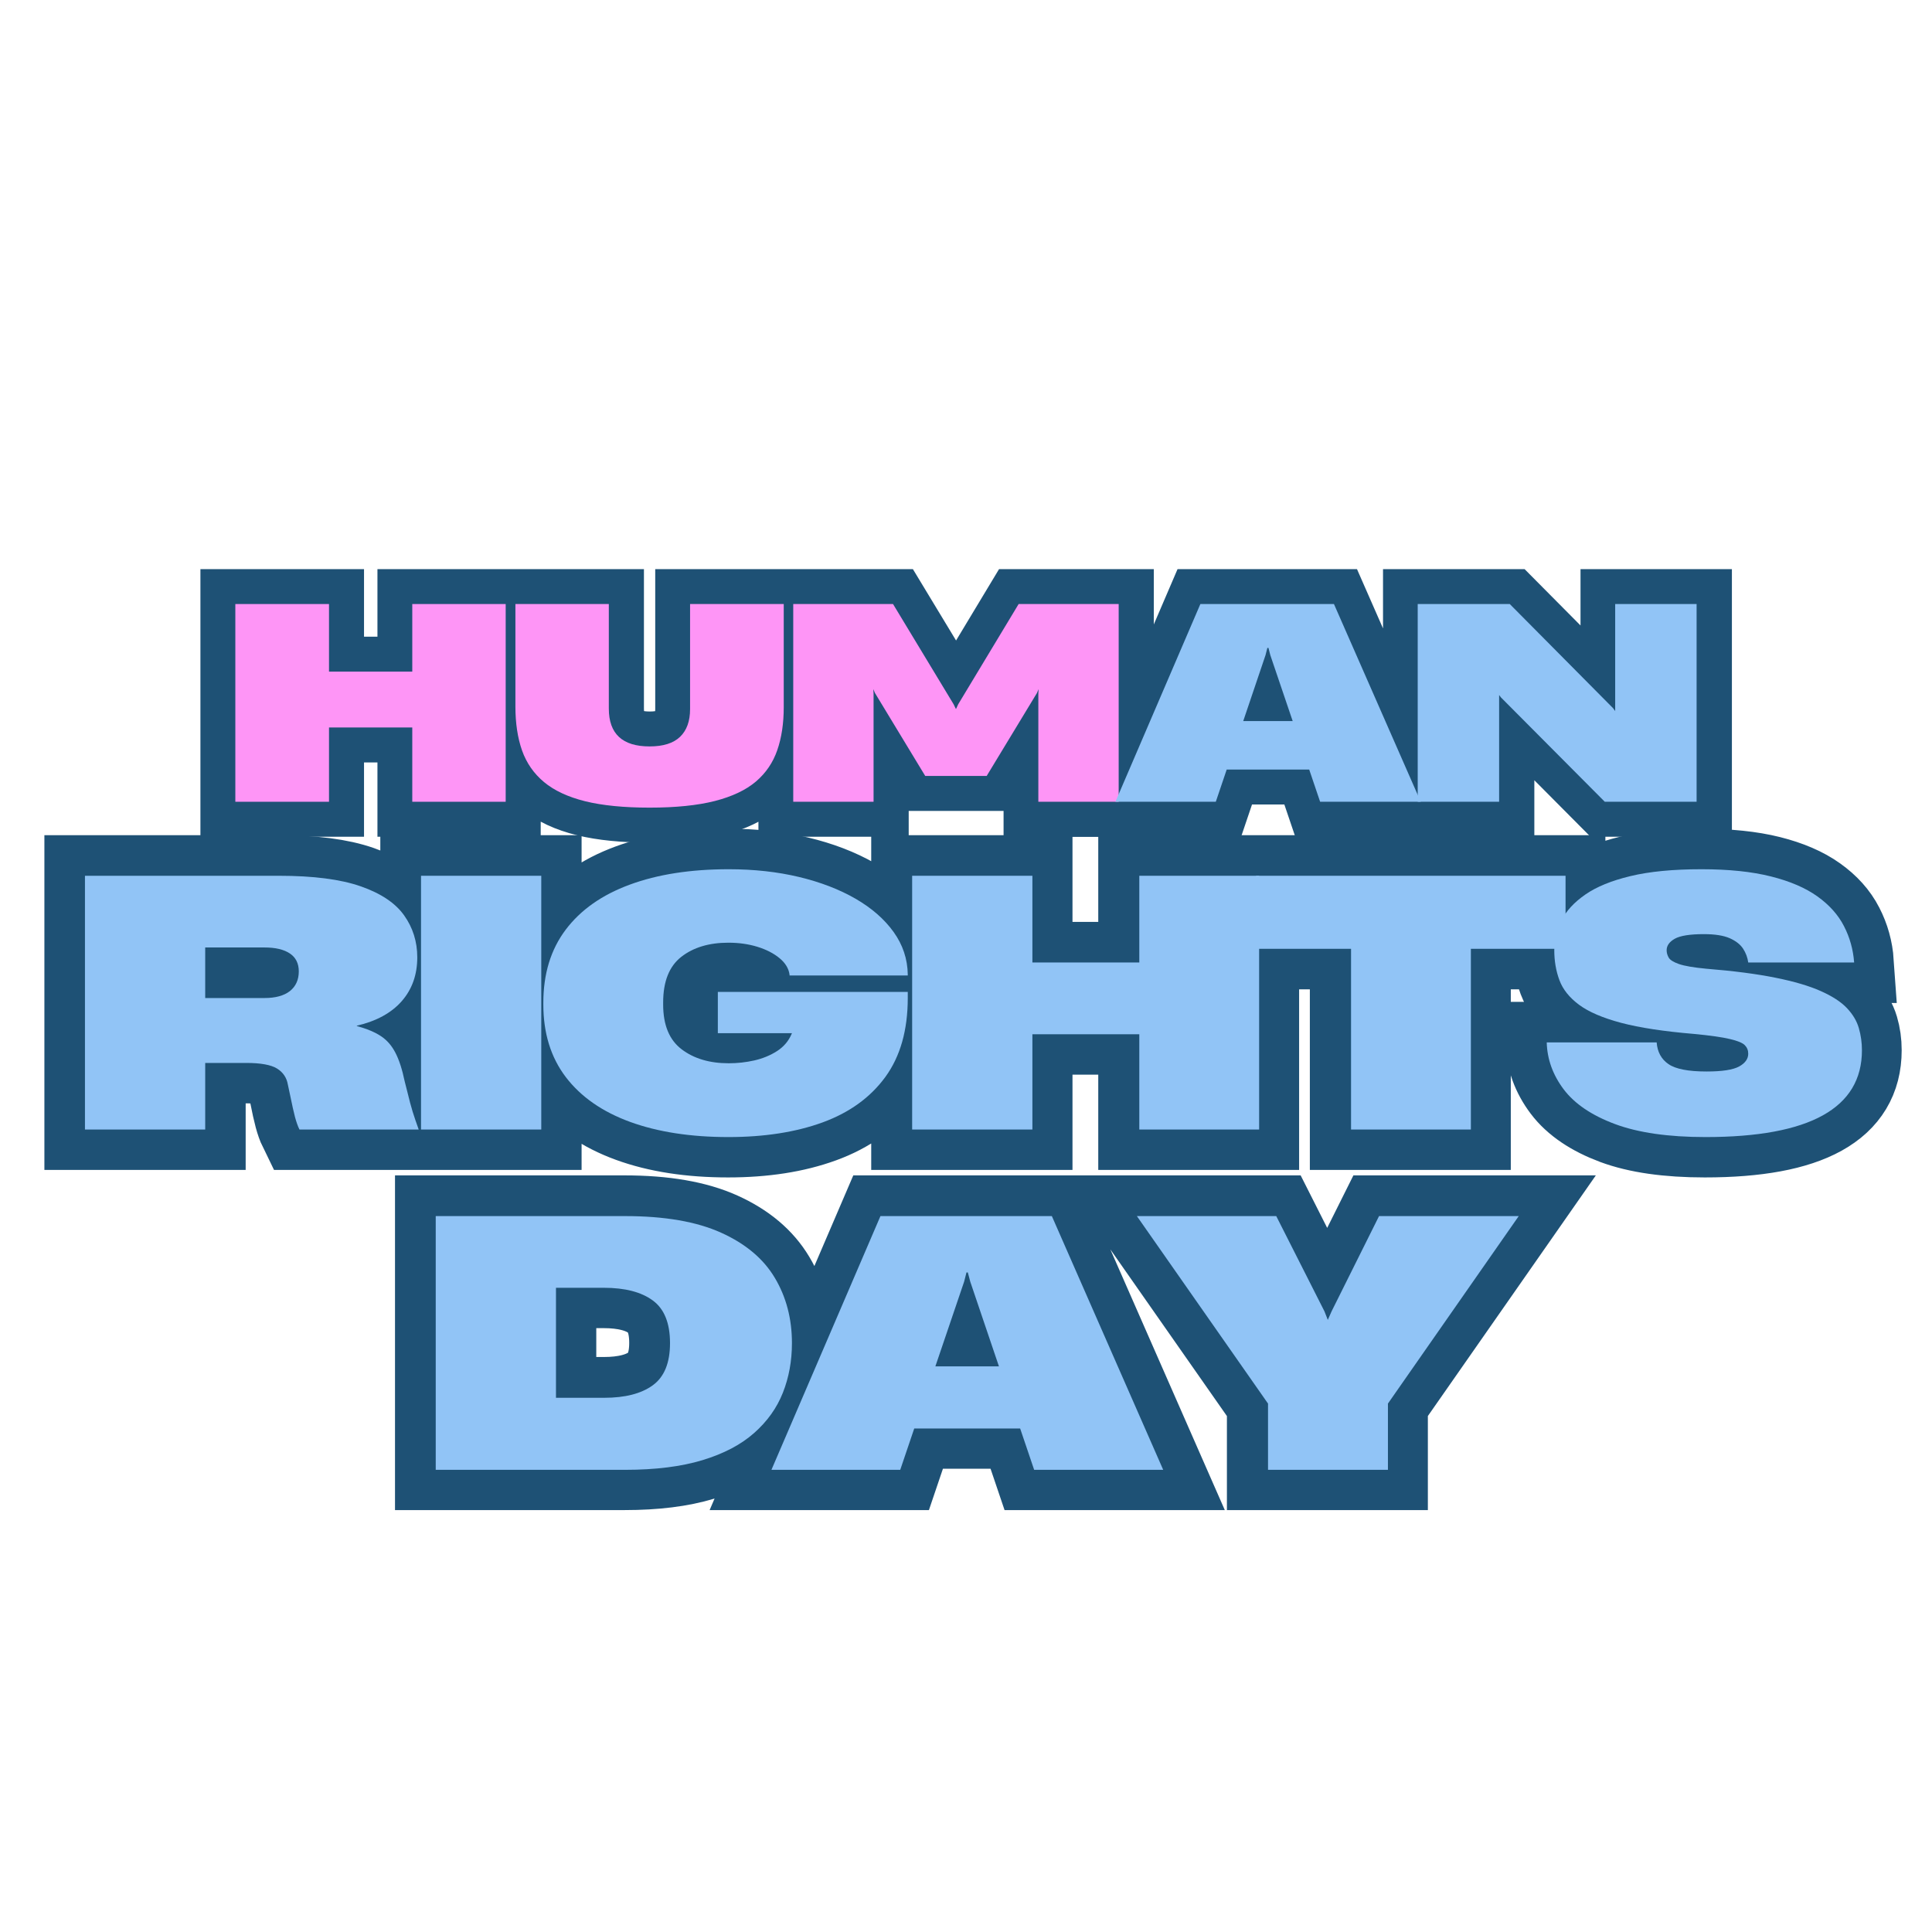
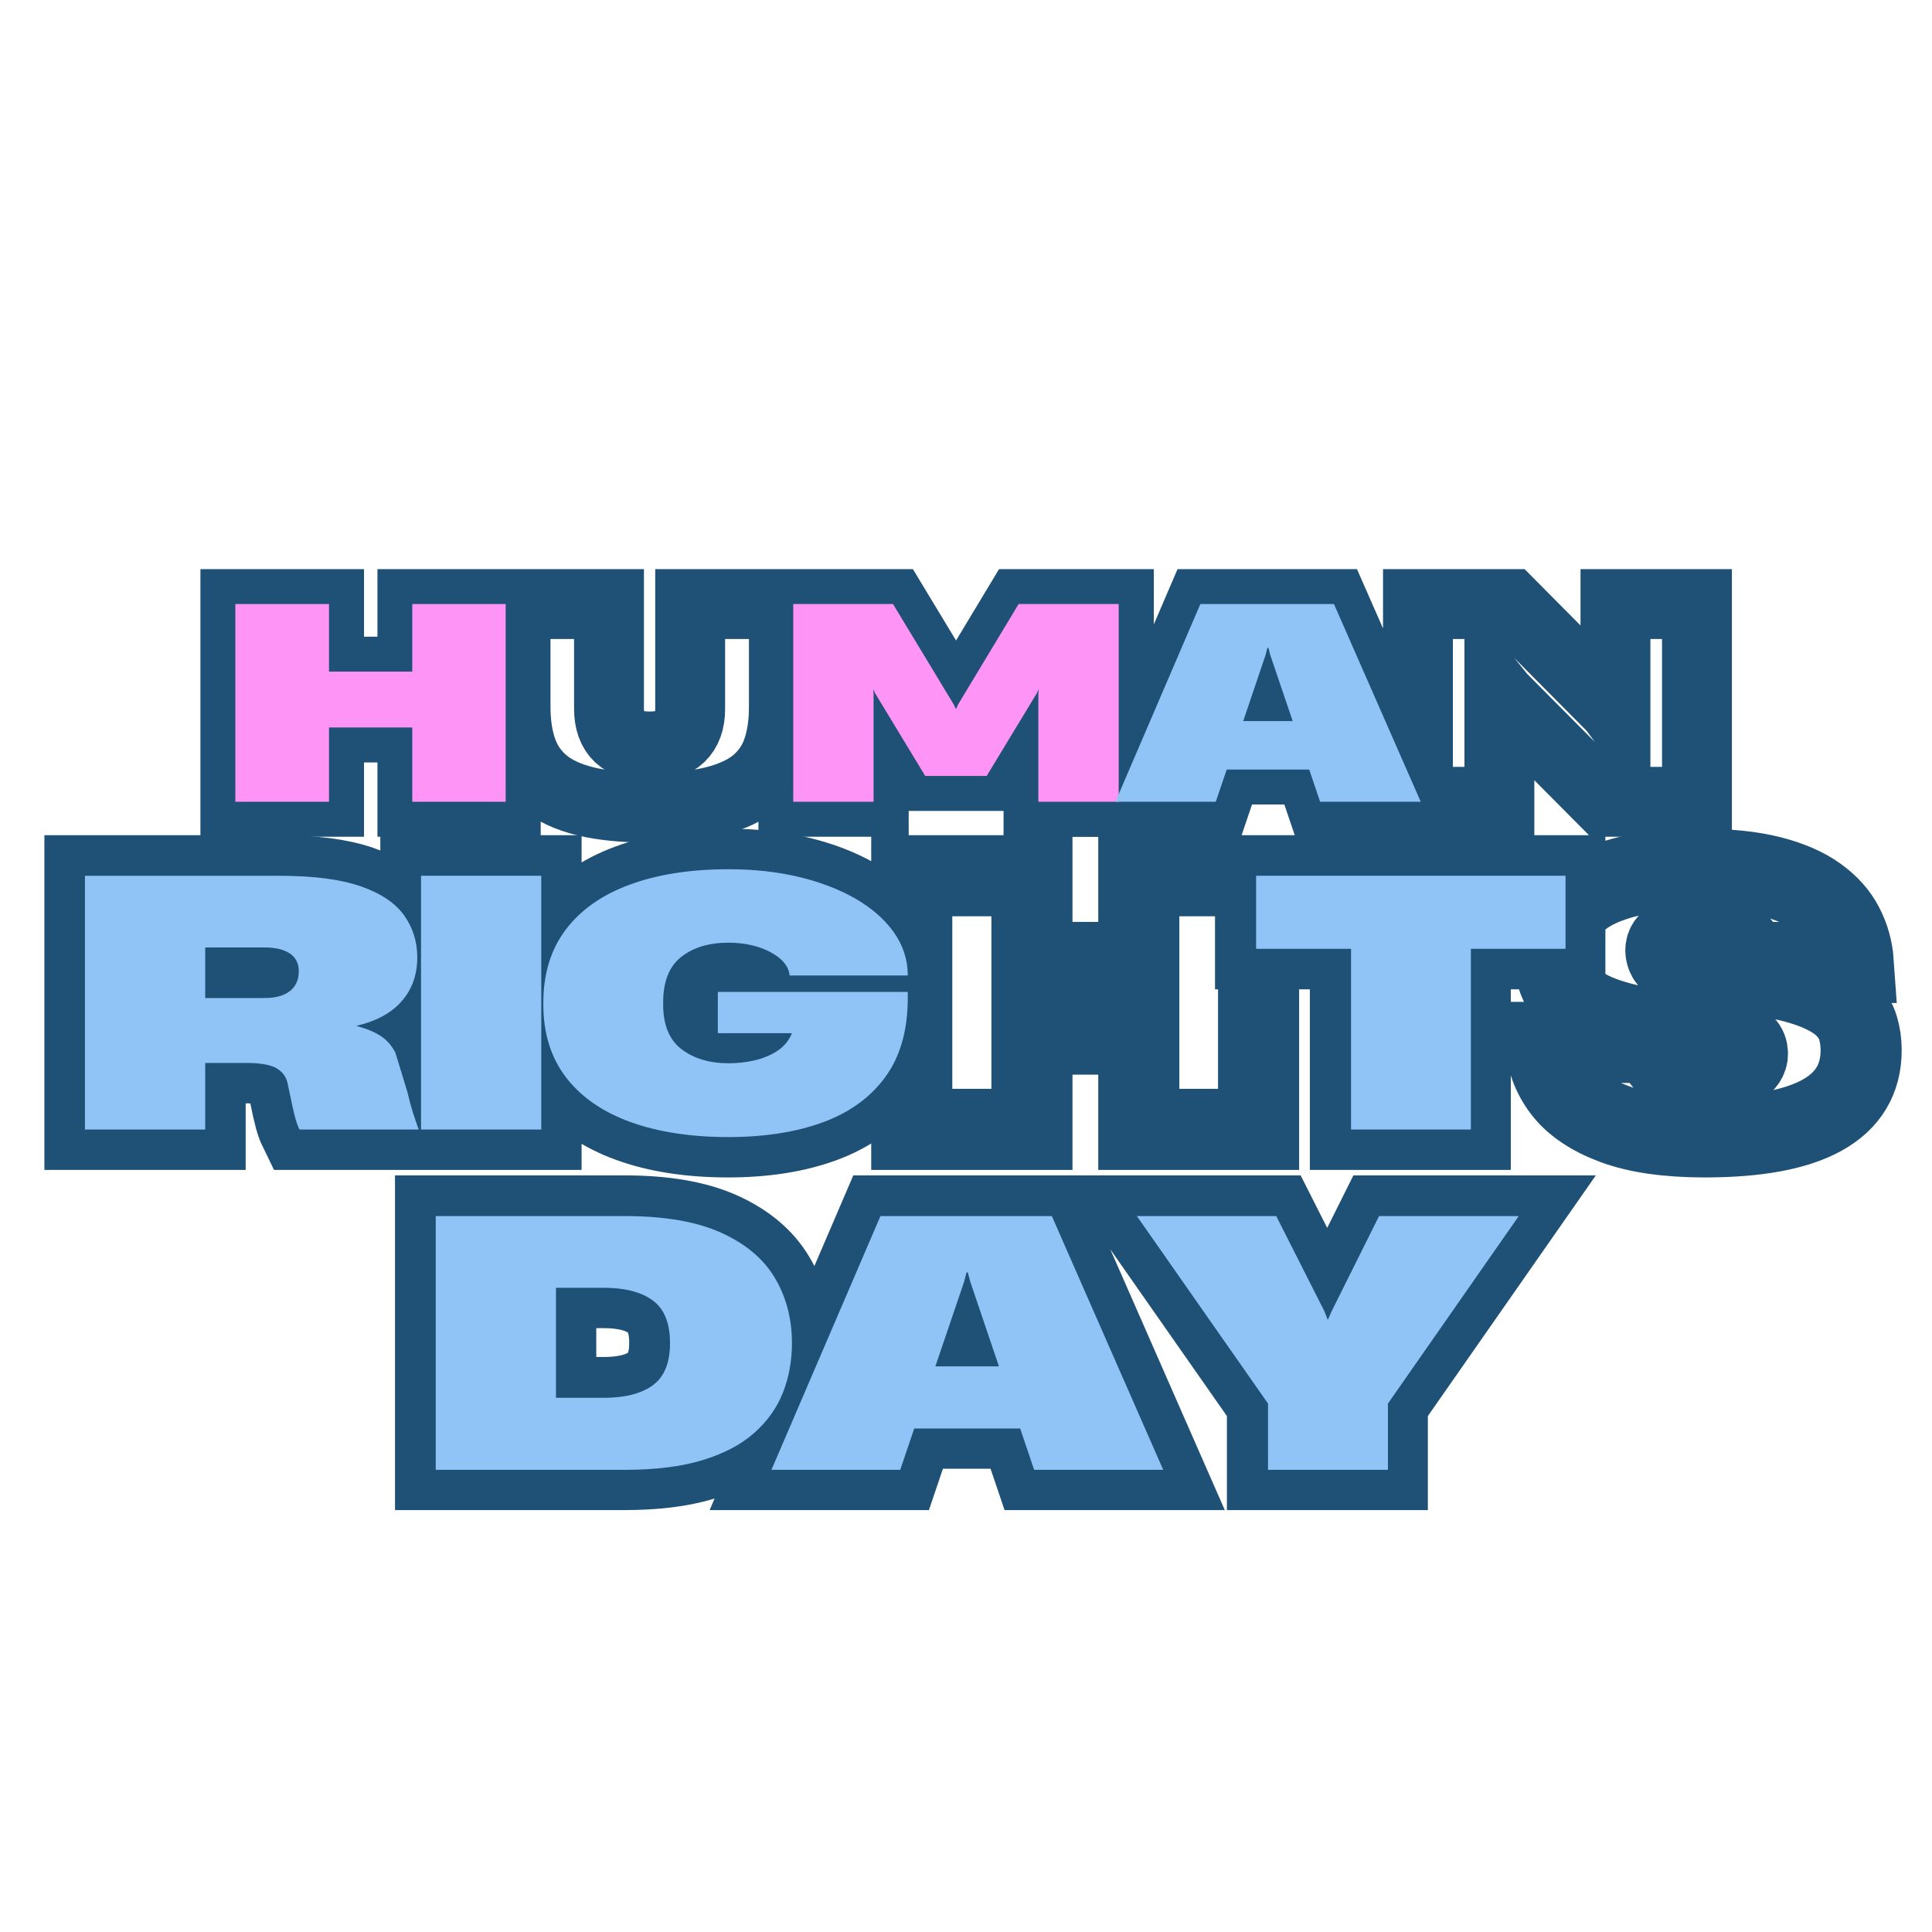
<svg xmlns="http://www.w3.org/2000/svg" version="1.0" preserveAspectRatio="xMidYMid meet" height="480" viewBox="0 0 360 360" zoomAndPan="magnify" width="480">
  <defs>
    <g />
  </defs>
  <path stroke-miterlimit="4" stroke-opacity="1" stroke-width="7.238" stroke="#1e5175" d="M 47.071 23.001 L 47.071 15.306 L 38.443 15.306 L 38.443 23.001 L 28.735 23.001 L 28.735 2.518 L 38.443 2.518 L 38.443 9.518 L 47.071 9.518 L 47.071 2.518 L 56.744 2.518 L 56.744 23.001 Z M 71.656 23.607 C 68.991 23.607 66.765 23.385 64.98 22.946 C 63.197 22.505 61.776 21.845 60.719 20.961 C 59.663 20.077 58.905 18.983 58.443 17.682 C 57.984 16.377 57.756 14.861 57.756 13.132 L 57.756 2.518 L 67.436 2.518 L 67.436 13.347 C 67.436 15.96 68.841 17.265 71.656 17.265 C 73.07 17.265 74.119 16.935 74.805 16.277 C 75.498 15.612 75.843 14.657 75.843 13.408 L 75.843 2.518 L 85.549 2.518 L 85.549 13.212 C 85.549 14.887 85.327 16.368 84.882 17.656 C 84.443 18.939 83.703 20.023 82.66 20.907 C 81.624 21.787 80.206 22.458 78.408 22.92 C 76.607 23.376 74.357 23.607 71.656 23.607 Z M 86.532 23.001 L 86.532 2.518 L 96.872 2.518 L 103.158 12.911 L 103.381 13.375 L 103.407 13.375 L 103.622 12.911 L 109.881 2.518 L 120.247 2.518 L 120.247 23.001 L 111.923 23.001 L 111.923 11.807 L 111.949 11.336 L 111.788 11.725 L 106.578 20.327 L 100.21 20.327 L 94.994 11.725 L 94.831 11.336 L 94.859 11.807 L 94.859 23.001 Z M 86.532 23.001" stroke-linejoin="miter" fill="none" transform="matrix(1.799, 0, 0, 1.799, -7.839, 108.029)" stroke-linecap="butt" />
  <path stroke-miterlimit="4" stroke-opacity="1" stroke-width="7.238" stroke="#1e5175" d="M 119.917 23.001 L 128.709 2.518 L 142.547 2.518 L 151.541 23.001 L 141.114 23.001 L 139.982 19.66 L 131.441 19.66 L 130.311 23.001 Z M 133.152 14.648 L 138.28 14.648 L 135.958 7.809 L 135.769 7.068 L 135.656 7.068 L 135.467 7.809 Z M 151.226 23.001 L 151.226 2.518 L 160.764 2.518 L 171.46 13.295 L 171.682 13.597 L 171.682 2.518 L 180.124 2.518 L 180.124 23.001 L 170.605 23.001 L 159.856 12.189 L 159.661 11.948 L 159.661 23.001 Z M 151.226 23.001" stroke-linejoin="miter" fill="none" transform="matrix(1.799, 0, 0, 1.799, -7.839, 108.029)" stroke-linecap="butt" />
  <g fill-opacity="1" fill="#fe95f6">
    <g transform="translate(40.274, 149.397)">
      <g>
        <path d="M 36.547 0 L 36.547 -13.844 L 21.031 -13.844 L 21.031 0 L 3.578 0 L 3.578 -36.844 L 21.031 -36.844 L 21.031 -24.25 L 36.547 -24.25 L 36.547 -36.844 L 53.953 -36.844 L 53.953 0 Z M 36.547 0" />
      </g>
    </g>
  </g>
  <g fill-opacity="1" fill="#fe95f6">
    <g transform="translate(93.367, 149.397)">
      <g>
-         <path d="M 27.672 1.094 C 22.879 1.094 18.879 0.695 15.672 -0.094 C 12.461 -0.895 9.906 -2.086 8 -3.672 C 6.102 -5.254 4.738 -7.219 3.906 -9.562 C 3.082 -11.914 2.672 -14.645 2.672 -17.75 L 2.672 -36.844 L 20.078 -36.844 L 20.078 -17.359 C 20.078 -12.66 22.609 -10.312 27.672 -10.312 C 30.211 -10.312 32.102 -10.906 33.344 -12.094 C 34.594 -13.289 35.219 -15.016 35.219 -17.266 L 35.219 -36.844 L 52.672 -36.844 L 52.672 -17.609 C 52.672 -14.598 52.27 -11.938 51.469 -9.625 C 50.676 -7.312 49.348 -5.359 47.484 -3.766 C 45.617 -2.18 43.066 -0.973 39.828 -0.141 C 36.586 0.68 32.535 1.094 27.672 1.094 Z M 27.672 1.094" />
-       </g>
+         </g>
    </g>
  </g>
  <g fill-opacity="1" fill="#fe95f6">
    <g transform="translate(144.23, 149.397)">
      <g>
        <path d="M 3.578 0 L 3.578 -36.844 L 22.172 -36.844 L 33.469 -18.156 L 33.875 -17.312 L 33.922 -17.312 L 34.312 -18.156 L 45.578 -36.844 L 64.219 -36.844 L 64.219 0 L 49.25 0 L 49.25 -20.141 L 49.297 -20.984 L 49 -20.281 L 39.625 -4.812 L 28.172 -4.812 L 18.797 -20.281 L 18.5 -20.984 L 18.547 -20.141 L 18.547 0 Z M 3.578 0" />
      </g>
    </g>
  </g>
  <g fill-opacity="1" fill="#91c4f6">
    <g transform="translate(207.547, 149.397)">
      <g>
        <path d="M 0.297 0 L 16.125 -36.844 L 41.016 -36.844 L 57.188 0 L 38.438 0 L 36.406 -6 L 21.031 -6 L 19 0 Z M 24.109 -15.031 L 33.328 -15.031 L 29.156 -27.328 L 28.812 -28.672 L 28.609 -28.672 L 28.266 -27.328 Z M 24.109 -15.031" />
      </g>
    </g>
  </g>
  <g fill-opacity="1" fill="#91c4f6">
    <g transform="translate(260.59, 149.397)">
      <g>
-         <path d="M 3.578 0 L 3.578 -36.844 L 20.734 -36.844 L 39.969 -17.453 L 40.375 -16.906 L 40.375 -36.844 L 55.547 -36.844 L 55.547 0 L 38.438 0 L 19.094 -19.438 L 18.75 -19.891 L 18.75 0 Z M 3.578 0" />
-       </g>
+         </g>
    </g>
  </g>
  <path stroke-miterlimit="4" stroke-opacity="1" stroke-width="36.232" stroke="#1e5175" d="M 58.266 134.999 L 58.266 21.663 L 144.897 21.663 C 160.262 21.663 172.444 23.246 181.433 26.401 C 190.45 29.547 196.901 33.873 200.797 39.36 C 204.72 44.847 206.686 51.102 206.686 58.125 C 206.686 65.85 204.374 72.357 199.757 77.648 C 195.141 82.938 188.446 86.599 179.682 88.631 L 179.682 88.781 C 184.177 89.998 187.763 91.496 190.45 93.285 C 193.156 95.054 195.31 97.507 196.93 100.663 C 198.568 103.818 199.945 108.088 201.059 113.472 L 202.285 118.201 C 203.081 121.675 203.868 124.633 204.636 127.068 C 205.404 129.502 206.302 132.143 207.314 134.999 L 154.054 134.999 C 153.361 133.585 152.706 131.731 152.088 129.446 C 151.461 127.143 150.758 123.95 149.962 119.877 L 148.886 114.998 C 148.361 111.843 146.751 109.437 144.045 107.779 C 141.357 106.084 136.769 105.242 130.262 105.242 L 111.975 105.242 L 111.975 134.999 Z M 111.975 76.271 L 138.342 76.271 C 143.333 76.271 147.144 75.222 149.775 73.134 C 152.434 71.056 153.764 68.134 153.764 64.389 C 153.764 60.812 152.434 58.143 149.775 56.383 C 147.144 54.595 143.333 53.696 138.342 53.696 L 111.975 53.696 Z M 208.372 134.999 L 208.372 21.663 L 262.081 21.663 L 262.081 134.999 Z M 345.649 138.351 C 328.767 138.351 314.113 136.094 301.707 131.572 C 289.31 127.059 279.749 120.401 273.026 111.609 C 266.322 102.798 262.97 91.983 262.97 79.174 L 262.97 78.387 C 262.97 65.475 266.294 54.604 272.952 45.765 C 279.628 36.898 289.16 30.184 301.557 25.615 C 313.973 21.045 328.72 18.761 345.799 18.761 C 357.101 18.761 367.551 19.903 377.158 22.188 C 386.764 24.472 395.182 27.703 402.411 31.87 C 409.639 36.046 415.304 41.008 419.434 46.767 C 423.554 52.507 425.66 58.827 425.763 65.728 L 425.763 66.215 L 372.991 66.215 L 372.991 65.728 C 372.569 62.994 371.053 60.559 368.44 58.424 C 365.865 56.289 362.588 54.613 358.609 53.396 C 354.667 52.16 350.341 51.533 345.649 51.533 C 337.007 51.533 329.994 53.649 324.61 57.872 C 319.216 62.085 316.529 68.883 316.529 78.237 L 316.529 79.174 C 316.529 88.331 319.273 94.998 324.76 99.174 C 330.247 103.322 337.26 105.392 345.799 105.392 C 349.676 105.392 353.487 104.97 357.232 104.127 C 361.006 103.257 364.395 101.852 367.401 99.914 C 370.406 97.976 372.569 95.438 373.88 92.283 L 374.03 91.983 L 340.921 91.983 L 340.921 73.509 L 425.763 73.509 L 425.763 76.271 C 425.763 90.616 422.421 102.376 415.744 111.534 C 409.087 120.673 399.752 127.424 387.738 131.796 C 375.744 136.169 361.717 138.351 345.649 138.351 Z M 529.183 134.999 L 529.183 92.432 L 481.438 92.432 L 481.438 134.999 L 427.73 134.999 L 427.73 21.663 L 481.438 21.663 L 481.438 60.4 L 529.183 60.4 L 529.183 21.663 L 582.704 21.663 L 582.704 134.999 Z M 623.735 134.999 L 623.735 54.295 L 581.356 54.295 L 581.356 21.663 L 719.561 21.663 L 719.561 54.295 L 677.294 54.295 L 677.294 134.999 Z M 782.09 138.351 C 765.526 138.351 752.061 136.431 741.677 132.583 C 731.303 128.707 723.662 123.538 718.774 117.086 C 713.905 110.626 711.377 103.641 711.18 96.122 L 760.301 96.122 C 760.601 100.391 762.352 103.612 765.554 105.804 C 768.756 107.985 774.431 109.081 782.568 109.081 C 789.478 109.081 794.291 108.35 797.025 106.88 C 799.778 105.392 801.154 103.481 801.154 101.15 C 801.154 99.605 800.648 98.331 799.628 97.311 C 798.607 96.29 796.397 95.382 792.998 94.586 C 789.599 93.771 784.234 93.004 776.912 92.283 C 763.475 91.168 752.642 89.511 744.402 87.329 C 736.181 85.148 729.907 82.451 725.591 79.249 C 721.265 76.046 718.344 72.385 716.799 68.256 C 715.282 64.136 714.533 59.698 714.533 54.922 C 714.533 50.334 715.6 45.905 717.735 41.626 C 719.87 37.357 723.419 33.499 728.381 30.044 C 733.372 26.598 740.085 23.854 748.531 21.813 C 756.977 19.781 767.549 18.761 780.264 18.761 C 792.483 18.761 802.83 19.828 811.323 21.963 C 819.815 24.098 826.735 27.085 832.072 30.905 C 837.409 34.707 841.37 39.126 843.945 44.164 C 846.557 49.201 848.056 54.613 848.458 60.4 L 801.154 60.4 C 800.854 58.162 800.105 56.102 798.888 54.22 C 797.671 52.329 795.686 50.784 792.924 49.567 C 790.171 48.349 786.313 47.741 781.341 47.741 C 775.133 47.741 770.807 48.434 768.344 49.819 C 765.91 51.186 764.693 52.891 764.693 54.922 C 764.693 56.046 764.992 57.132 765.592 58.2 C 766.21 59.267 767.764 60.241 770.245 61.112 C 772.755 61.954 776.753 62.638 782.24 63.153 C 794.656 64.174 805.03 65.531 813.373 67.217 C 821.716 68.883 828.449 70.85 833.561 73.134 C 838.702 75.419 842.587 77.966 845.218 80.775 C 847.868 83.575 849.657 86.562 850.574 89.708 C 851.501 92.844 851.96 96.14 851.96 99.614 C 851.96 125.439 828.664 138.351 782.09 138.351 Z M 782.09 138.351" stroke-linejoin="miter" fill="none" transform="matrix(0.417, 0, 0, 0.417, -8.471, 154.15)" stroke-linecap="butt" />
  <path stroke-miterlimit="4" stroke-opacity="1" stroke-width="36.232" stroke="#1e5175" d="M 214.936 286.996 L 214.936 173.67 L 299.45 173.67 C 317.147 173.67 331.464 176.142 342.391 181.076 C 353.309 185.992 361.324 192.725 366.408 201.264 C 371.502 209.804 374.049 219.513 374.049 230.394 C 374.049 238.334 372.691 245.722 369.985 252.548 C 367.307 259.355 363.037 265.348 357.176 270.535 C 351.342 275.732 343.664 279.777 334.161 282.679 C 324.647 285.563 313.074 286.996 299.45 286.996 Z M 268.644 254.823 L 290.134 254.823 C 299.497 254.823 306.744 252.969 311.885 249.271 C 317.025 245.544 319.591 239.252 319.591 230.394 C 319.591 221.452 317.025 215.103 311.885 211.358 C 306.744 207.584 299.45 205.693 289.984 205.693 L 268.644 205.693 Z M 364.901 286.996 L 413.544 173.67 L 490.118 173.67 L 539.876 286.996 L 482.188 286.996 L 475.933 268.531 L 428.666 268.531 L 422.411 286.996 Z M 438.123 240.778 L 466.504 240.778 L 453.657 202.94 L 452.618 198.848 L 451.981 198.848 L 450.942 202.94 Z M 586.674 286.996 L 586.674 257.389 L 528.125 173.67 L 590.364 173.67 L 611.853 216.199 L 613.379 220.038 L 615.055 216.199 L 636.282 173.67 L 698.671 173.67 L 640.233 257.389 L 640.233 286.996 Z M 586.674 286.996" stroke-linejoin="miter" fill="none" transform="matrix(0.417, 0, 0, 0.417, -8.471, 154.15)" stroke-linecap="butt" />
  <g fill-opacity="1" fill="#91c4f6">
    <g transform="translate(11.253, 210.469)">
      <g>
-         <path d="M 4.578 0 L 4.578 -47.281 L 40.734 -47.281 C 47.141 -47.281 52.219 -46.625 55.969 -45.312 C 59.727 -44 62.422 -42.195 64.047 -39.906 C 65.68 -37.613 66.5 -35.004 66.5 -32.078 C 66.5 -28.848 65.535 -26.129 63.609 -23.922 C 61.68 -21.723 58.891 -20.195 55.234 -19.344 L 55.234 -19.281 C 57.109 -18.77 58.602 -18.145 59.719 -17.406 C 60.844 -16.664 61.742 -15.633 62.422 -14.312 C 63.109 -13 63.688 -11.219 64.156 -8.969 L 64.656 -7 C 65 -5.562 65.328 -4.332 65.641 -3.312 C 65.961 -2.289 66.336 -1.188 66.766 0 L 44.547 0 C 44.254 -0.594 43.977 -1.363 43.719 -2.312 C 43.469 -3.27 43.172 -4.598 42.828 -6.297 L 42.391 -8.344 C 42.172 -9.656 41.5 -10.66 40.375 -11.359 C 39.25 -12.055 37.332 -12.406 34.625 -12.406 L 26.984 -12.406 L 26.984 0 Z M 26.984 -24.5 L 38 -24.5 C 40.07 -24.5 41.66 -24.93 42.766 -25.797 C 43.867 -26.672 44.422 -27.895 44.422 -29.469 C 44.422 -30.945 43.867 -32.055 42.766 -32.797 C 41.66 -33.547 40.07 -33.922 38 -33.922 L 26.984 -33.922 Z M 26.984 -24.5" />
+         <path d="M 4.578 0 L 4.578 -47.281 L 40.734 -47.281 C 47.141 -47.281 52.219 -46.625 55.969 -45.312 C 59.727 -44 62.422 -42.195 64.047 -39.906 C 65.68 -37.613 66.5 -35.004 66.5 -32.078 C 66.5 -28.848 65.535 -26.129 63.609 -23.922 C 61.68 -21.723 58.891 -20.195 55.234 -19.344 L 55.234 -19.281 C 57.109 -18.77 58.602 -18.145 59.719 -17.406 C 60.844 -16.664 61.742 -15.633 62.422 -14.312 L 64.656 -7 C 65 -5.562 65.328 -4.332 65.641 -3.312 C 65.961 -2.289 66.336 -1.188 66.766 0 L 44.547 0 C 44.254 -0.594 43.977 -1.363 43.719 -2.312 C 43.469 -3.27 43.172 -4.598 42.828 -6.297 L 42.391 -8.344 C 42.172 -9.656 41.5 -10.66 40.375 -11.359 C 39.25 -12.055 37.332 -12.406 34.625 -12.406 L 26.984 -12.406 L 26.984 0 Z M 26.984 -24.5 L 38 -24.5 C 40.07 -24.5 41.66 -24.93 42.766 -25.797 C 43.867 -26.672 44.422 -27.895 44.422 -29.469 C 44.422 -30.945 43.867 -32.055 42.766 -32.797 C 41.66 -33.547 40.07 -33.922 38 -33.922 L 26.984 -33.922 Z M 26.984 -24.5" />
      </g>
    </g>
  </g>
  <g fill-opacity="1" fill="#91c4f6">
    <g transform="translate(73.874, 210.469)">
      <g>
        <path d="M 4.578 0 L 4.578 -47.281 L 26.984 -47.281 L 26.984 0 Z M 4.578 0" />
      </g>
    </g>
  </g>
  <g fill-opacity="1" fill="#91c4f6">
    <g transform="translate(99.711, 210.469)">
      <g>
        <path d="M 36.016 1.406 C 28.973 1.406 22.863 0.461 17.688 -1.422 C 12.508 -3.316 8.52 -6.098 5.719 -9.766 C 2.926 -13.441 1.531 -17.953 1.531 -23.297 L 1.531 -23.609 C 1.531 -28.992 2.914 -33.531 5.688 -37.219 C 8.469 -40.914 12.445 -43.719 17.625 -45.625 C 22.801 -47.539 28.953 -48.5 36.078 -48.5 C 40.785 -48.5 45.145 -48.02 49.156 -47.062 C 53.164 -46.102 56.676 -44.754 59.688 -43.016 C 62.707 -41.273 65.078 -39.207 66.797 -36.812 C 68.516 -34.414 69.395 -31.773 69.438 -28.891 L 69.438 -28.703 L 47.406 -28.703 L 47.406 -28.891 C 47.238 -30.035 46.613 -31.051 45.531 -31.938 C 44.445 -32.832 43.078 -33.535 41.422 -34.047 C 39.773 -34.555 37.973 -34.812 36.016 -34.812 C 32.41 -34.812 29.484 -33.93 27.234 -32.172 C 24.984 -30.41 23.859 -27.578 23.859 -23.672 L 23.859 -23.297 C 23.859 -19.473 25.004 -16.691 27.297 -14.953 C 29.586 -13.211 32.516 -12.344 36.078 -12.344 C 37.691 -12.344 39.285 -12.52 40.859 -12.875 C 42.43 -13.238 43.844 -13.82 45.094 -14.625 C 46.344 -15.438 47.242 -16.5 47.797 -17.812 L 47.859 -17.953 L 34.047 -17.953 L 34.047 -25.641 L 69.438 -25.641 L 69.438 -24.5 C 69.438 -18.52 68.047 -13.617 65.266 -9.797 C 62.484 -5.984 58.586 -3.16 53.578 -1.328 C 48.578 0.492 42.723 1.406 36.016 1.406 Z M 36.016 1.406" />
      </g>
    </g>
  </g>
  <g fill-opacity="1" fill="#91c4f6">
    <g transform="translate(165.387, 210.469)">
      <g>
-         <path d="M 46.906 0 L 46.906 -17.75 L 26.984 -17.75 L 26.984 0 L 4.578 0 L 4.578 -47.281 L 26.984 -47.281 L 26.984 -31.125 L 46.906 -31.125 L 46.906 -47.281 L 69.234 -47.281 L 69.234 0 Z M 46.906 0" />
-       </g>
+         </g>
    </g>
  </g>
  <g fill-opacity="1" fill="#91c4f6">
    <g transform="translate(233.545, 210.469)">
      <g>
        <path d="M 18.203 0 L 18.203 -33.672 L 0.516 -33.672 L 0.516 -47.281 L 58.172 -47.281 L 58.172 -33.672 L 40.531 -33.672 L 40.531 0 Z M 18.203 0" />
      </g>
    </g>
  </g>
  <g fill-opacity="1" fill="#91c4f6">
    <g transform="translate(286.492, 210.469)">
      <g>
-         <path d="M 31.312 1.406 C 24.395 1.406 18.77 0.598 14.438 -1.016 C 10.113 -2.629 6.93 -4.781 4.891 -7.469 C 2.859 -10.164 1.801 -13.086 1.719 -16.234 L 22.203 -16.234 C 22.336 -14.453 23.07 -13.102 24.406 -12.188 C 25.738 -11.27 28.102 -10.812 31.5 -10.812 C 34.383 -10.812 36.398 -11.117 37.547 -11.734 C 38.691 -12.359 39.266 -13.156 39.266 -14.125 C 39.266 -14.758 39.051 -15.289 38.625 -15.719 C 38.207 -16.145 37.285 -16.523 35.859 -16.859 C 34.441 -17.203 32.203 -17.52 29.141 -17.812 C 23.547 -18.281 19.031 -18.969 15.594 -19.875 C 12.156 -20.789 9.535 -21.914 7.734 -23.25 C 5.93 -24.594 4.711 -26.125 4.078 -27.844 C 3.441 -29.562 3.125 -31.414 3.125 -33.406 C 3.125 -35.32 3.566 -37.172 4.453 -38.953 C 5.348 -40.734 6.832 -42.344 8.906 -43.781 C 10.988 -45.227 13.789 -46.375 17.312 -47.219 C 20.832 -48.07 25.242 -48.5 30.547 -48.5 C 35.641 -48.5 39.957 -48.051 43.5 -47.156 C 47.039 -46.27 49.926 -45.031 52.156 -43.438 C 54.383 -41.844 56.035 -39.992 57.109 -37.891 C 58.191 -35.797 58.82 -33.539 59 -31.125 L 39.266 -31.125 C 39.141 -32.051 38.82 -32.906 38.312 -33.688 C 37.801 -34.477 36.973 -35.129 35.828 -35.641 C 34.68 -36.148 33.07 -36.406 31 -36.406 C 28.406 -36.406 26.598 -36.117 25.578 -35.547 C 24.566 -34.973 24.062 -34.258 24.062 -33.406 C 24.062 -32.945 24.188 -32.492 24.438 -32.047 C 24.688 -31.598 25.332 -31.191 26.375 -30.828 C 27.414 -30.473 29.082 -30.188 31.375 -29.969 C 36.551 -29.551 40.879 -28.988 44.359 -28.281 C 47.836 -27.582 50.645 -26.754 52.781 -25.797 C 54.926 -24.848 56.551 -23.789 57.656 -22.625 C 58.758 -21.457 59.5 -20.211 59.875 -18.891 C 60.258 -17.578 60.453 -16.203 60.453 -14.766 C 60.453 -3.984 50.738 1.406 31.312 1.406 Z M 31.312 1.406" />
-       </g>
+         </g>
    </g>
  </g>
  <g fill-opacity="1" fill="#91c4f6">
    <g transform="translate(76.614, 273.881)">
      <g>
        <path d="M 4.578 0 L 4.578 -47.281 L 39.844 -47.281 C 47.219 -47.281 53.188 -46.25 57.75 -44.188 C 62.312 -42.133 65.648 -39.328 67.766 -35.766 C 69.891 -32.203 70.953 -28.148 70.953 -23.609 C 70.953 -20.297 70.391 -17.219 69.266 -14.375 C 68.148 -11.539 66.367 -9.039 63.922 -6.875 C 61.484 -4.707 58.281 -3.02 54.312 -1.812 C 50.344 -0.602 45.52 0 39.844 0 Z M 26.984 -13.422 L 35.953 -13.422 C 39.859 -13.422 42.879 -14.195 45.016 -15.75 C 47.16 -17.301 48.234 -19.922 48.234 -23.609 C 48.234 -27.348 47.16 -30 45.016 -31.562 C 42.879 -33.133 39.836 -33.922 35.891 -33.922 L 26.984 -33.922 Z M 26.984 -13.422" />
      </g>
    </g>
  </g>
  <g fill-opacity="1" fill="#91c4f6">
    <g transform="translate(143.371, 273.881)">
      <g>
        <path d="M 0.375 0 L 20.688 -47.281 L 52.625 -47.281 L 73.375 0 L 49.328 0 L 46.719 -7.703 L 26.984 -7.703 L 24.375 0 Z M 30.922 -19.281 L 42.766 -19.281 L 37.422 -35.062 L 36.969 -36.781 L 36.719 -36.781 L 36.281 -35.062 Z M 30.922 -19.281" />
      </g>
    </g>
  </g>
  <g fill-opacity="1" fill="#91c4f6">
    <g transform="translate(211.465, 273.881)">
      <g>
        <path d="M 24.812 0 L 24.812 -12.344 L 0.375 -47.281 L 26.344 -47.281 L 35.328 -29.531 L 35.953 -27.938 L 36.656 -29.531 L 45.5 -47.281 L 71.531 -47.281 L 47.156 -12.344 L 47.156 0 Z M 24.812 0" />
      </g>
    </g>
  </g>
</svg>